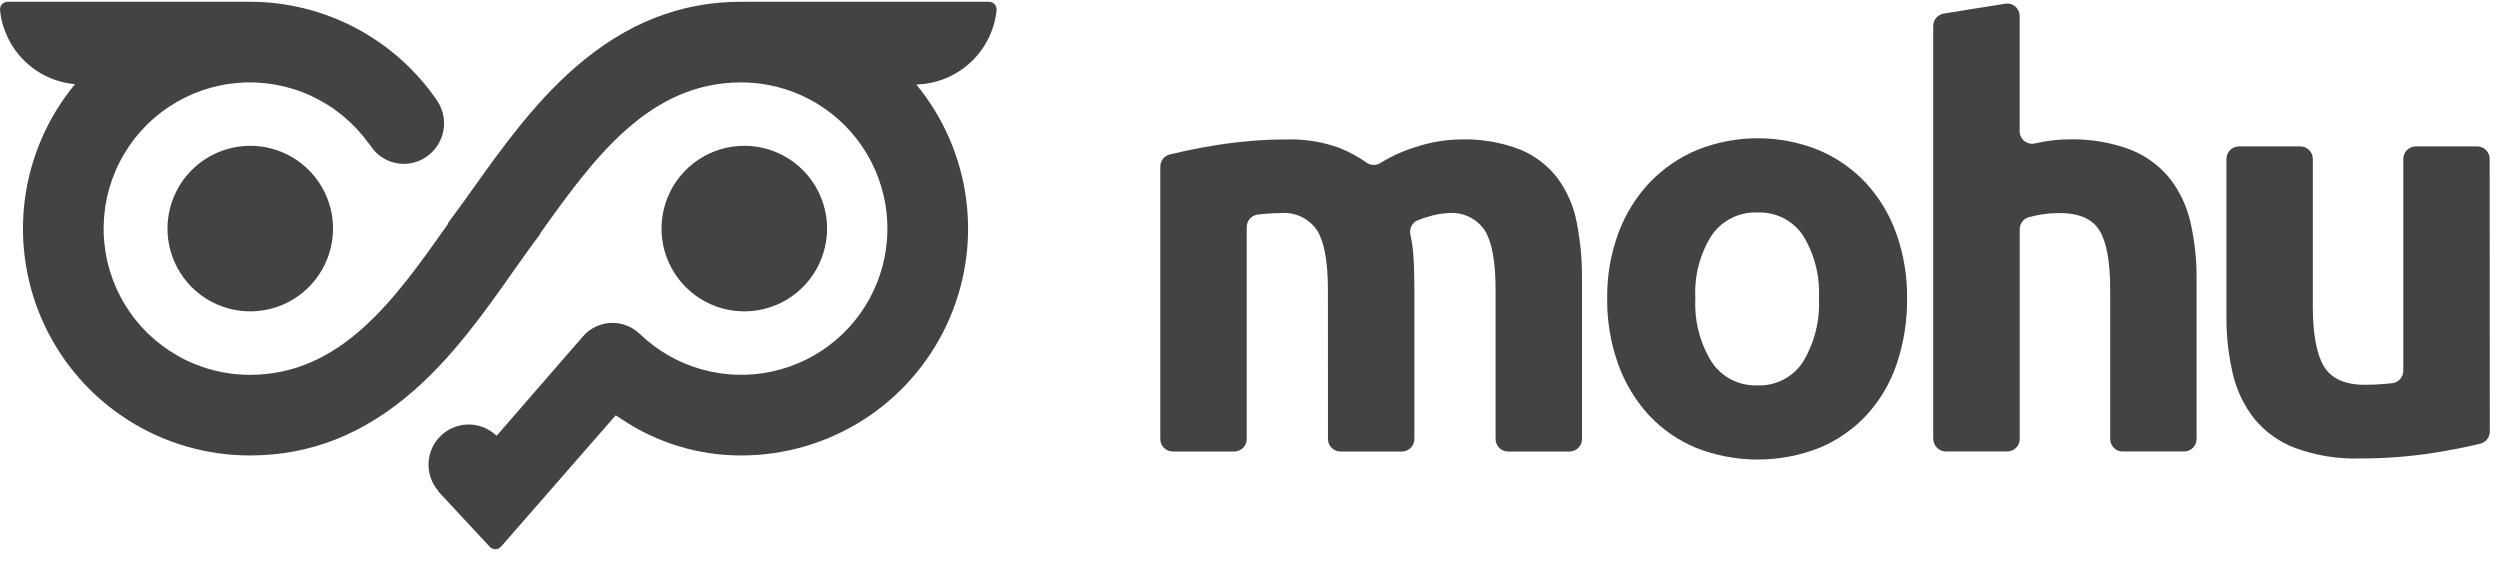
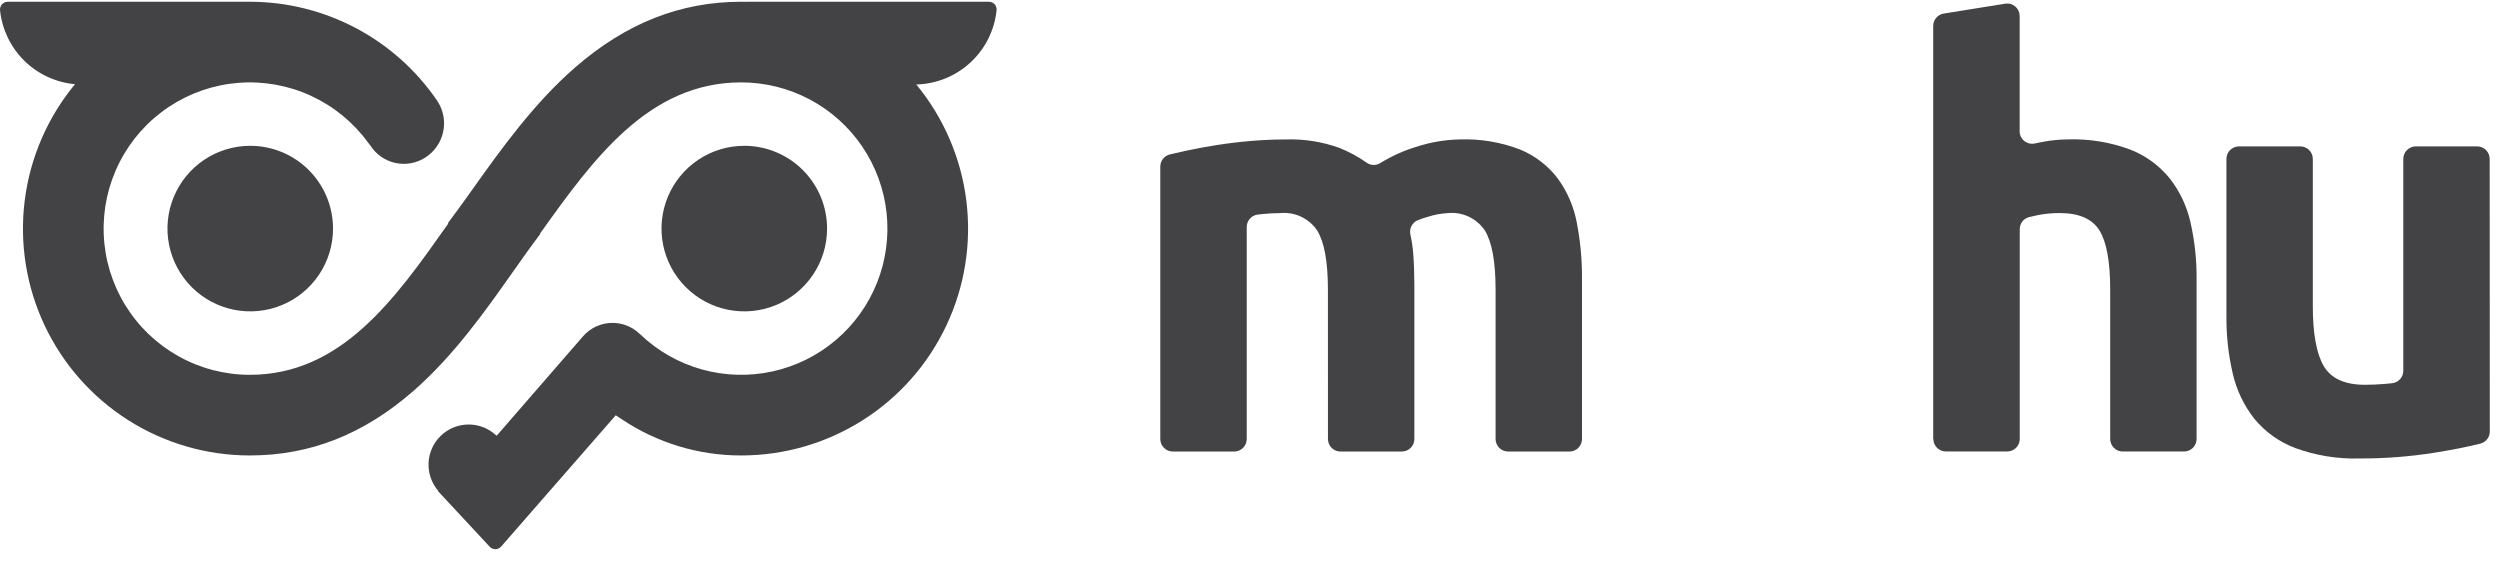
<svg xmlns="http://www.w3.org/2000/svg" width="137" height="31" viewBox="0 0 137 31" fill="none">
  <path d="M45.324 12.527C45.324 13.424 45.058 14.301 44.559 15.047C44.061 15.793 43.352 16.374 42.523 16.718C41.695 17.061 40.782 17.151 39.903 16.976C39.023 16.801 38.214 16.369 37.58 15.734C36.945 15.1 36.513 14.292 36.338 13.412C36.163 12.532 36.253 11.62 36.596 10.791C36.94 9.962 37.521 9.253 38.267 8.755C39.013 8.256 39.89 7.99 40.788 7.99C41.991 7.99 43.145 8.468 43.995 9.319C44.846 10.17 45.324 11.323 45.324 12.527Z" fill="#434244" />
  <path d="M18.25 12.527C18.25 13.424 17.984 14.301 17.485 15.047C16.987 15.793 16.279 16.374 15.45 16.718C14.621 17.061 13.709 17.151 12.829 16.976C11.949 16.801 11.14 16.369 10.506 15.734C9.872 15.1 9.44 14.292 9.264 13.412C9.089 12.532 9.179 11.62 9.523 10.791C9.866 9.962 10.447 9.253 11.193 8.755C11.939 8.256 12.816 7.99 13.714 7.99C14.917 7.99 16.071 8.468 16.921 9.319C17.772 10.17 18.25 11.323 18.25 12.527Z" fill="#434244" />
  <path d="M54.613 0.561C54.62 0.503 54.613 0.444 54.595 0.388C54.577 0.332 54.547 0.28 54.508 0.237C54.469 0.193 54.421 0.158 54.367 0.134C54.314 0.109 54.255 0.097 54.197 0.096H40.951V0.1C40.84 0.096 40.731 0.096 40.618 0.096C37.279 0.096 34.301 1.275 31.515 3.698C29.255 5.664 27.487 8.141 25.927 10.326C25.445 11.002 24.989 11.641 24.543 12.232L24.567 12.251C24.547 12.279 24.526 12.306 24.506 12.335C21.658 16.369 18.716 20.54 13.69 20.54C12.319 20.54 10.971 20.188 9.775 19.518C8.579 18.848 7.575 17.883 6.859 16.714C6.143 15.545 5.738 14.212 5.685 12.842C5.631 11.472 5.93 10.111 6.552 8.89C7.175 7.668 8.1 6.627 9.24 5.866C10.38 5.104 11.696 4.648 13.063 4.54C14.43 4.433 15.801 4.678 17.046 5.252C18.291 5.826 19.368 6.709 20.174 7.819L20.29 7.964C20.443 8.207 20.643 8.418 20.879 8.583C21.114 8.749 21.38 8.866 21.661 8.928C21.942 8.99 22.232 8.996 22.516 8.945C22.799 8.894 23.069 8.787 23.311 8.631C23.805 8.314 24.154 7.815 24.282 7.242C24.409 6.669 24.305 6.069 23.992 5.572C23.974 5.544 23.954 5.516 23.936 5.488L23.939 5.491C22.796 3.828 21.266 2.468 19.481 1.528C17.695 0.588 15.708 0.097 13.69 0.096H0.424C0.365 0.096 0.306 0.108 0.252 0.132C0.198 0.155 0.15 0.19 0.11 0.234C0.07 0.278 0.04 0.329 0.022 0.385C0.003 0.441 -0.004 0.501 0.002 0.559C0.11 1.607 0.579 2.584 1.329 3.324C2.078 4.064 3.062 4.519 4.111 4.613C2.607 6.43 1.652 8.637 1.356 10.977C1.061 13.317 1.437 15.693 2.442 17.827C3.447 19.96 5.038 21.764 7.03 23.027C9.022 24.29 11.332 24.96 13.69 24.959C16.999 24.959 19.931 23.802 22.657 21.422C24.868 19.49 26.596 17.044 28.119 14.881C28.636 14.148 29.124 13.457 29.605 12.824L29.587 12.81C32.507 8.717 35.541 4.515 40.618 4.515C41.928 4.515 43.217 4.836 44.373 5.449C45.53 6.063 46.519 6.95 47.253 8.034C47.987 9.118 48.444 10.366 48.585 11.668C48.725 12.969 48.544 14.286 48.059 15.501C47.573 16.717 46.796 17.795 45.797 18.641C44.798 19.488 43.607 20.076 42.328 20.355C41.049 20.635 39.721 20.596 38.46 20.244C37.199 19.891 36.044 19.235 35.096 18.332L35.043 18.285C34.834 18.086 34.587 17.931 34.316 17.83C34.046 17.728 33.758 17.683 33.469 17.696C33.181 17.709 32.898 17.78 32.638 17.905C32.378 18.03 32.145 18.206 31.955 18.423L27.216 23.88L27.171 23.833L27.166 23.837C26.753 23.46 26.211 23.255 25.651 23.263C25.091 23.272 24.556 23.493 24.153 23.883C23.751 24.272 23.512 24.8 23.485 25.359C23.459 25.918 23.646 26.466 24.009 26.892L23.995 26.905L26.843 29.968C26.883 30.01 26.931 30.043 26.985 30.065C27.039 30.087 27.096 30.097 27.154 30.096C27.212 30.095 27.269 30.081 27.321 30.057C27.374 30.032 27.42 29.997 27.459 29.954L33.743 22.757L34.057 22.964C35.996 24.268 38.281 24.963 40.618 24.959C42.975 24.96 45.283 24.291 47.274 23.03C49.265 21.769 50.857 19.968 51.862 17.836C52.868 15.705 53.247 13.332 52.955 10.993C52.663 8.655 51.712 6.447 50.213 4.629C51.315 4.602 52.37 4.174 53.18 3.425C53.99 2.677 54.5 1.659 54.613 0.561Z" fill="#434244" />
  <path d="M72.77 15.873C72.77 14.348 72.574 13.267 72.182 12.631C71.963 12.305 71.659 12.045 71.304 11.877C70.949 11.709 70.555 11.64 70.164 11.678C69.866 11.678 69.559 11.694 69.242 11.725L68.93 11.758C68.762 11.777 68.606 11.858 68.494 11.985C68.381 12.111 68.32 12.275 68.321 12.444V24.058C68.321 24.24 68.248 24.414 68.12 24.543C67.991 24.671 67.817 24.744 67.635 24.744H64.27C64.088 24.744 63.913 24.671 63.785 24.543C63.656 24.414 63.584 24.24 63.584 24.058V9.13C63.584 8.976 63.636 8.826 63.731 8.704C63.827 8.583 63.961 8.498 64.111 8.462C64.383 8.397 64.677 8.33 64.998 8.26C65.537 8.144 66.109 8.039 66.714 7.944C67.318 7.849 67.938 7.775 68.574 7.722C69.21 7.669 69.835 7.643 70.448 7.642C71.449 7.607 72.447 7.763 73.39 8.101C73.918 8.311 74.42 8.582 74.885 8.91C74.993 8.988 75.121 9.033 75.254 9.039C75.387 9.044 75.519 9.01 75.632 8.941C76.243 8.562 76.9 8.264 77.586 8.054C78.371 7.794 79.191 7.655 80.017 7.64C81.14 7.603 82.258 7.792 83.306 8.196C84.117 8.531 84.825 9.074 85.357 9.77C85.882 10.487 86.241 11.313 86.405 12.186C86.606 13.212 86.702 14.256 86.693 15.302V24.058C86.693 24.24 86.621 24.414 86.493 24.543C86.364 24.671 86.19 24.744 86.008 24.744H82.644C82.462 24.744 82.288 24.671 82.159 24.543C82.031 24.414 81.958 24.24 81.958 24.058V15.873C81.958 14.348 81.762 13.267 81.37 12.631C81.151 12.305 80.847 12.044 80.492 11.876C80.136 11.709 79.742 11.64 79.35 11.678C78.989 11.696 78.631 11.76 78.286 11.869C78.083 11.924 77.883 11.992 77.689 12.072C77.541 12.133 77.421 12.245 77.348 12.387C77.275 12.529 77.254 12.692 77.289 12.848C77.365 13.19 77.416 13.537 77.444 13.887C77.486 14.428 77.507 15.005 77.507 15.62V24.058C77.507 24.24 77.435 24.414 77.306 24.543C77.178 24.671 77.003 24.744 76.822 24.744H73.457C73.275 24.744 73.101 24.671 72.972 24.543C72.844 24.414 72.772 24.24 72.772 24.058L72.77 15.873Z" fill="#434244" />
-   <path d="M104.508 16.349C104.522 17.576 104.328 18.795 103.936 19.957C103.586 20.994 103.023 21.946 102.283 22.753C101.558 23.529 100.674 24.141 99.692 24.546C97.526 25.395 95.119 25.395 92.953 24.546C91.971 24.141 91.088 23.529 90.362 22.753C89.62 21.943 89.046 20.992 88.677 19.957C88.263 18.8 88.059 17.578 88.074 16.349C88.058 15.124 88.268 13.906 88.693 12.757C89.074 11.73 89.658 10.789 90.41 9.992C91.147 9.226 92.034 8.62 93.016 8.211C95.139 7.364 97.506 7.364 99.629 8.211C100.607 8.617 101.49 9.224 102.219 9.992C102.962 10.791 103.535 11.731 103.904 12.757C104.319 13.909 104.523 15.126 104.508 16.349ZM99.677 16.349C99.743 15.138 99.438 13.934 98.803 12.9C98.529 12.495 98.156 12.167 97.719 11.947C97.282 11.727 96.796 11.623 96.307 11.645C95.816 11.624 95.329 11.729 94.889 11.948C94.45 12.168 94.074 12.495 93.796 12.9C93.149 13.93 92.838 15.135 92.906 16.349C92.841 17.573 93.152 18.788 93.796 19.831C94.068 20.243 94.443 20.578 94.883 20.804C95.323 21.029 95.813 21.138 96.307 21.119C96.799 21.139 97.288 21.031 97.725 20.805C98.163 20.579 98.534 20.244 98.803 19.831C99.436 18.784 99.74 17.571 99.677 16.349Z" fill="#434244" />
  <path d="M105.94 24.055V1.422C105.94 1.259 105.998 1.101 106.104 0.976C106.209 0.852 106.356 0.769 106.517 0.744L109.88 0.202C109.979 0.186 110.079 0.191 110.175 0.218C110.271 0.245 110.36 0.292 110.436 0.357C110.512 0.421 110.573 0.502 110.614 0.592C110.656 0.683 110.677 0.781 110.677 0.881V7.192C110.677 7.294 110.7 7.395 110.744 7.488C110.788 7.58 110.853 7.662 110.933 7.726C111.013 7.79 111.106 7.836 111.206 7.859C111.305 7.883 111.409 7.883 111.509 7.861C111.633 7.835 111.763 7.809 111.901 7.782C112.377 7.689 112.861 7.641 113.346 7.638C114.5 7.604 115.65 7.793 116.732 8.195C117.576 8.524 118.321 9.066 118.895 9.768C119.451 10.479 119.842 11.304 120.039 12.184C120.271 13.206 120.383 14.252 120.373 15.3V24.056C120.373 24.146 120.355 24.235 120.32 24.319C120.286 24.402 120.235 24.477 120.172 24.541C120.108 24.605 120.032 24.655 119.949 24.69C119.866 24.724 119.777 24.742 119.687 24.742H116.325C116.143 24.742 115.968 24.67 115.84 24.541C115.711 24.413 115.639 24.238 115.639 24.056V15.872C115.639 14.346 115.443 13.265 115.051 12.63C114.659 11.995 113.933 11.677 112.874 11.676C112.474 11.674 112.075 11.711 111.682 11.787C111.515 11.821 111.357 11.856 111.207 11.893C111.057 11.928 110.923 12.013 110.828 12.135C110.733 12.256 110.681 12.406 110.682 12.56V24.055C110.682 24.237 110.61 24.411 110.481 24.54C110.353 24.668 110.178 24.74 109.996 24.74H106.634C106.452 24.74 106.278 24.668 106.149 24.54C106.021 24.411 105.949 24.237 105.949 24.055" fill="#434244" />
  <path d="M136.441 23.643C136.442 23.796 136.391 23.944 136.298 24.065C136.205 24.185 136.074 24.272 135.926 24.31C135.208 24.49 134.341 24.661 133.326 24.822C132 25.027 130.661 25.128 129.319 25.124C128.113 25.16 126.91 24.966 125.776 24.552C124.902 24.221 124.129 23.667 123.535 22.946C122.966 22.221 122.564 21.38 122.358 20.483C122.116 19.451 121.999 18.395 122.009 17.335V8.708C122.009 8.526 122.081 8.352 122.209 8.223C122.338 8.095 122.512 8.022 122.694 8.022H126.056C126.147 8.022 126.236 8.04 126.319 8.075C126.402 8.109 126.478 8.16 126.541 8.223C126.605 8.287 126.656 8.363 126.69 8.446C126.724 8.529 126.742 8.618 126.742 8.708V16.763C126.742 18.289 126.943 19.391 127.346 20.069C127.748 20.747 128.5 21.086 129.603 21.086C129.942 21.086 130.302 21.071 130.684 21.039C130.824 21.026 130.957 21.014 131.086 21.001C131.255 20.983 131.412 20.904 131.525 20.777C131.639 20.65 131.701 20.486 131.701 20.316V8.708C131.701 8.618 131.718 8.529 131.753 8.446C131.787 8.363 131.838 8.287 131.901 8.223C131.965 8.16 132.041 8.109 132.124 8.075C132.207 8.04 132.296 8.022 132.386 8.022H135.748C135.93 8.022 136.105 8.095 136.233 8.223C136.362 8.352 136.434 8.526 136.434 8.708L136.441 23.643Z" fill="#434244" />
</svg>